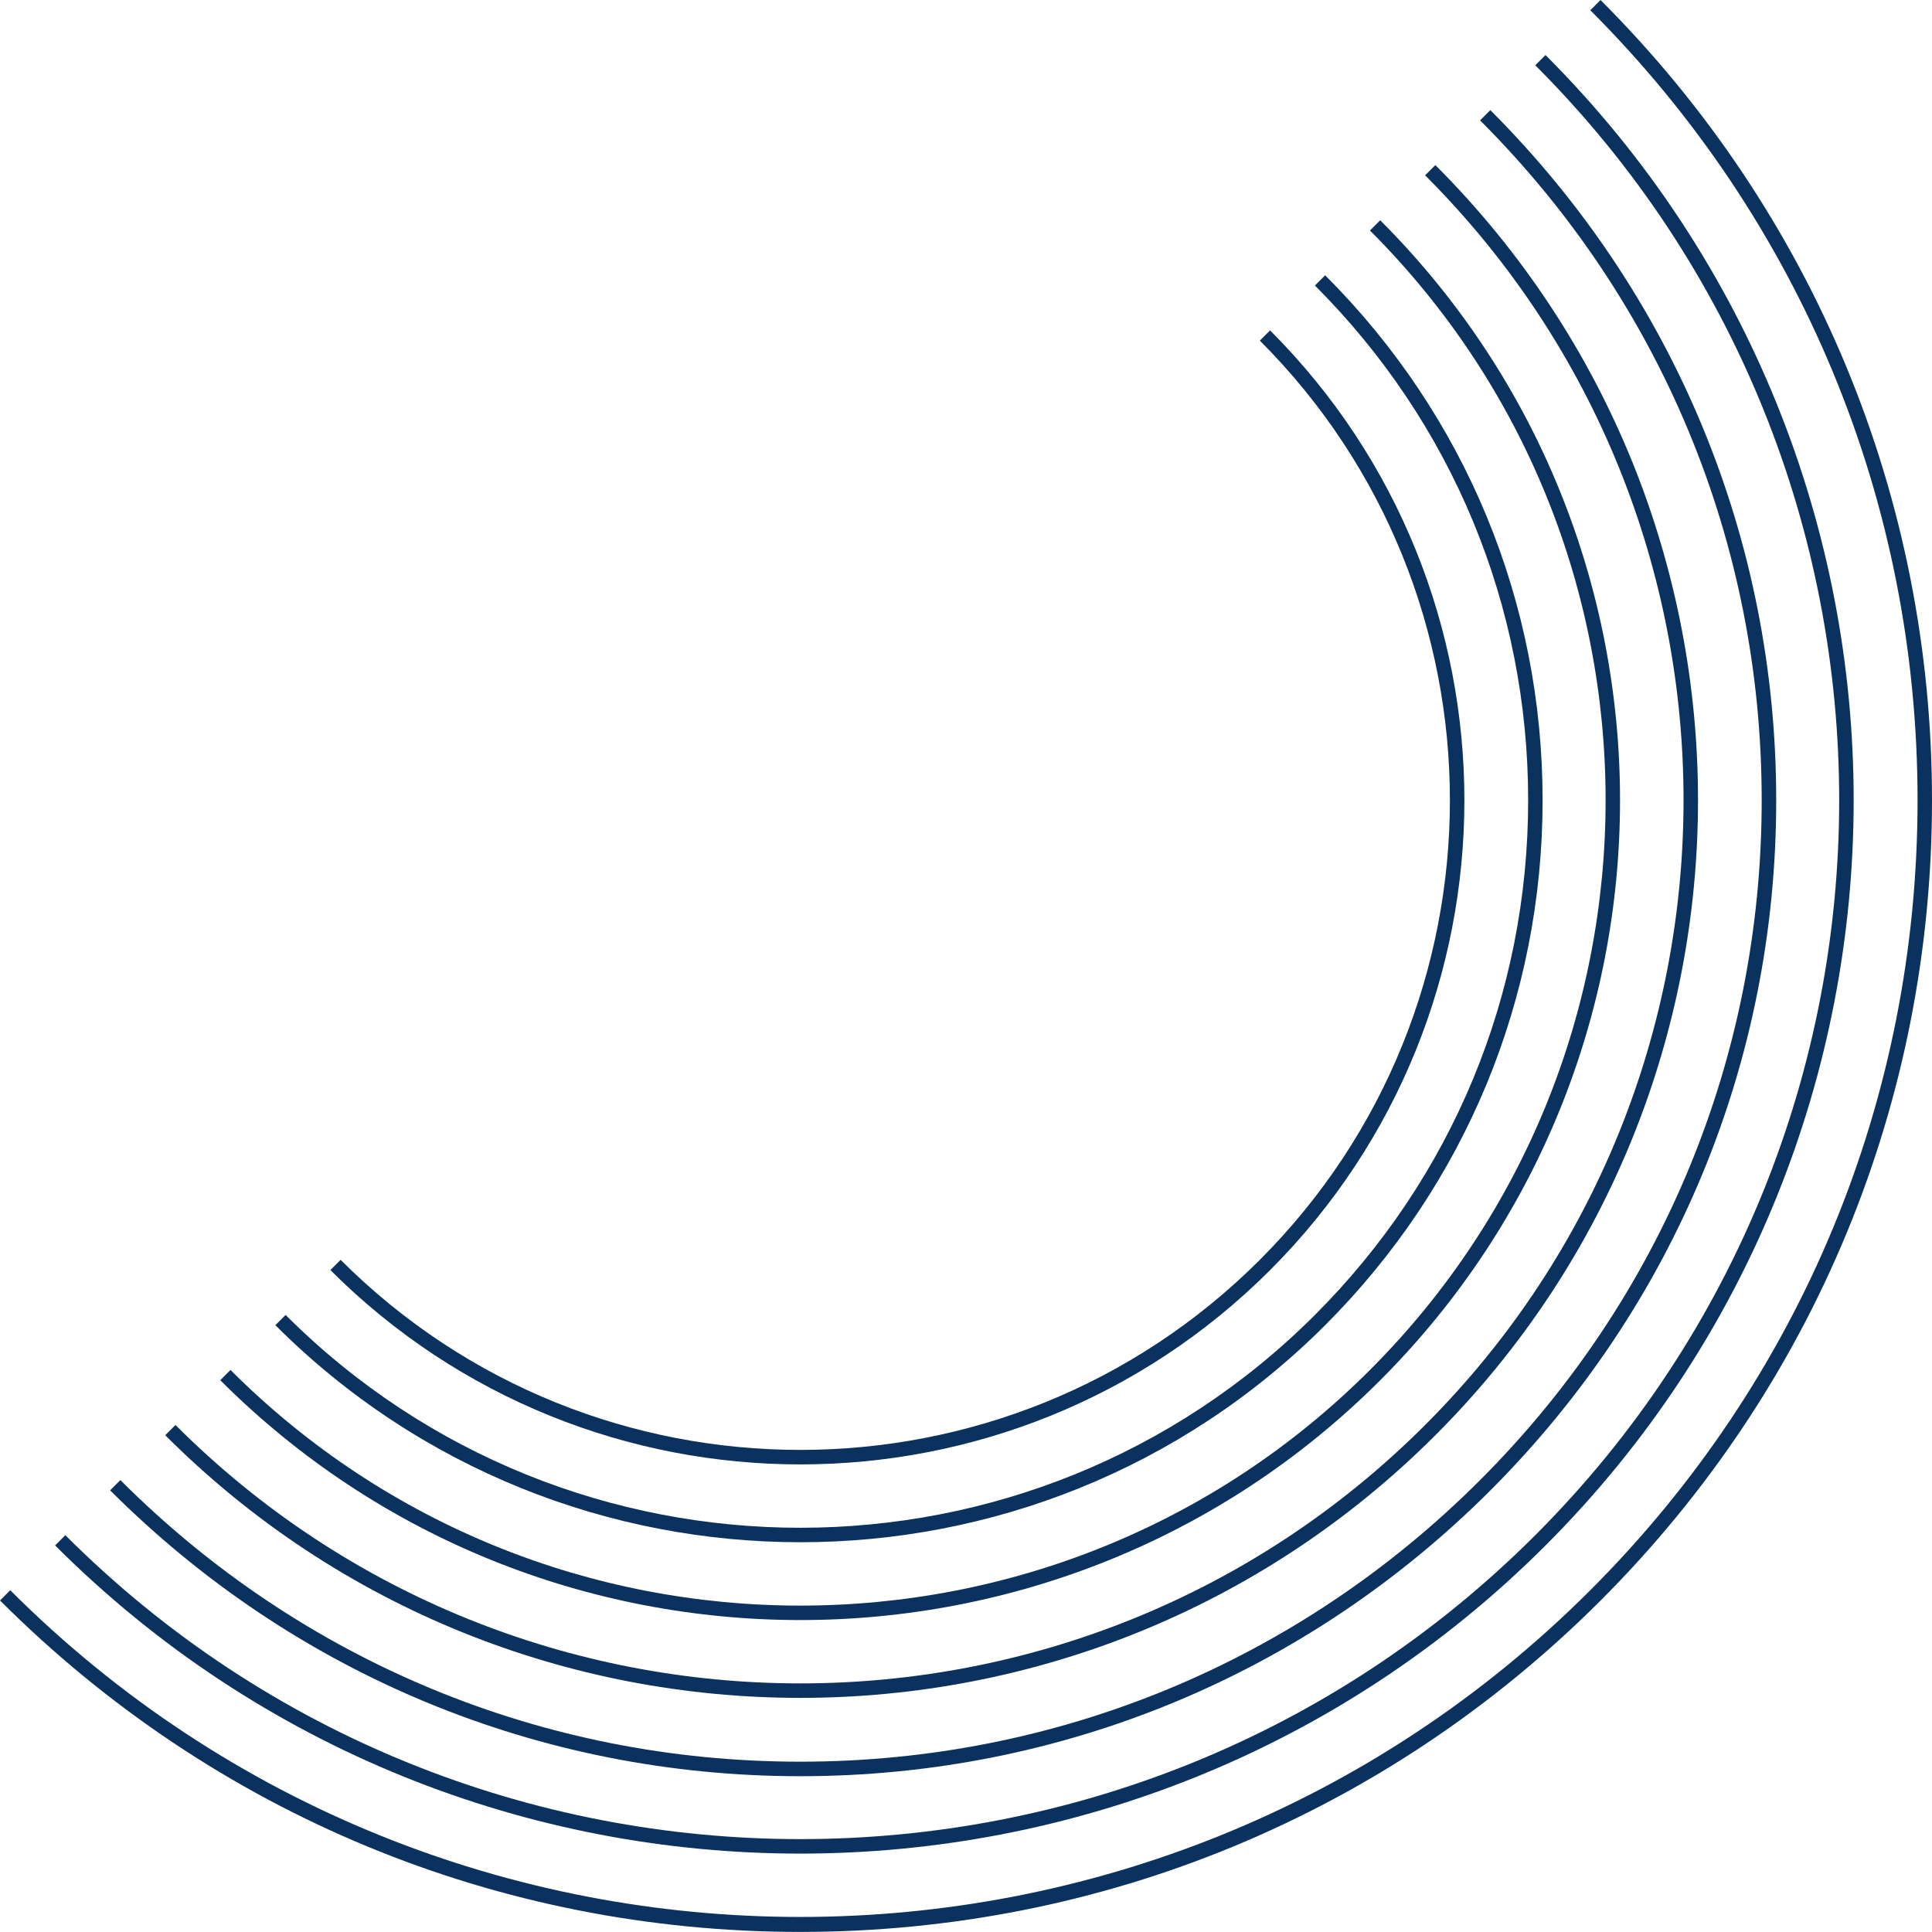
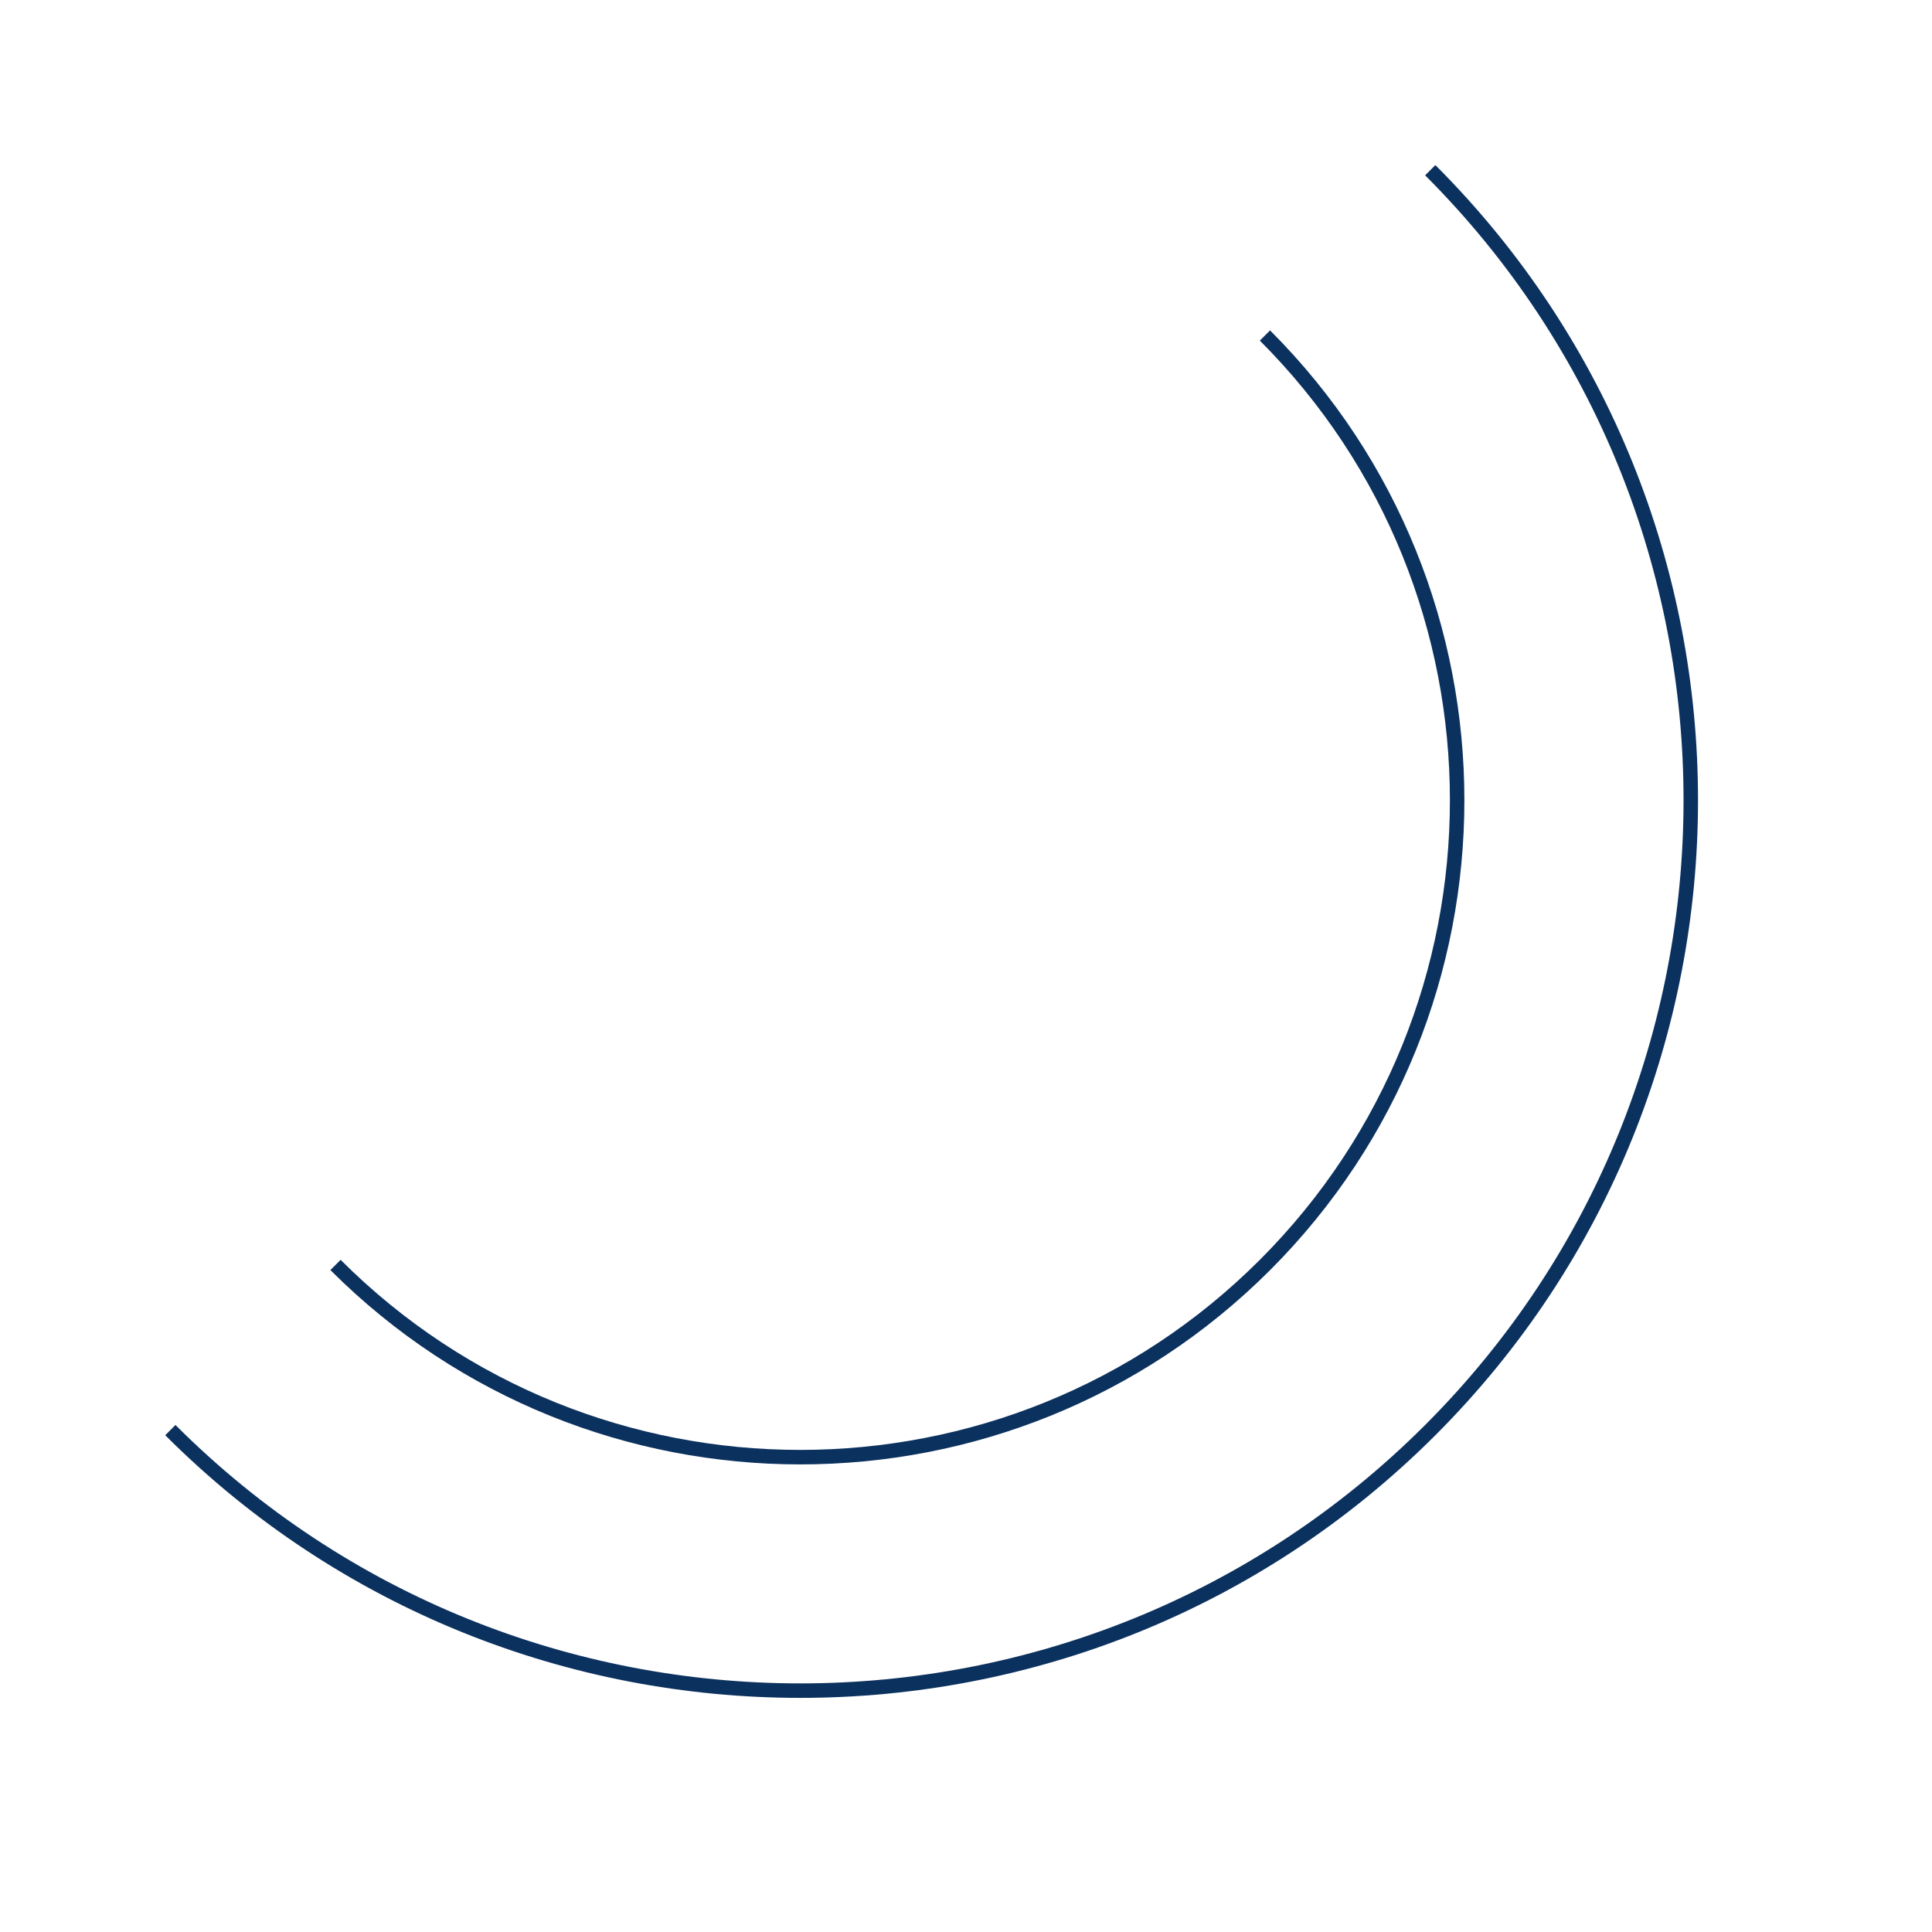
<svg xmlns="http://www.w3.org/2000/svg" width="283" height="283" viewBox="0 0 283 283" fill="none">
-   <path d="M117.228 282.989C72.949 282.989 31.317 265.741 0 234.435L1.499 232.936C65.313 296.75 169.132 296.75 232.946 232.936C263.859 202.023 280.884 160.923 280.884 117.218C280.884 73.512 263.859 32.401 232.946 1.499L234.446 0C265.762 31.317 283 72.949 283 117.228C283 161.508 265.752 203.139 234.446 234.456C203.139 265.752 161.508 282.989 117.228 282.989Z" fill="#0B315E" />
-   <path d="M117.228 271.516C77.691 271.516 38.165 256.469 8.071 226.375L9.57 224.875C68.929 284.234 165.517 284.234 224.886 224.875C284.244 165.517 284.244 68.919 224.886 9.56L226.385 8.061C286.573 68.249 286.573 166.187 226.385 226.385C196.291 256.469 156.754 271.516 117.228 271.516Z" fill="#0B315E" />
-   <path d="M117.228 260.18C79.042 260.18 43.142 245.303 16.132 218.304L17.631 216.804C44.237 243.41 79.605 258.053 117.217 258.053C154.84 258.053 190.209 243.4 216.804 216.804C243.41 190.198 258.053 154.83 258.053 117.218C258.053 79.595 243.399 44.227 216.804 17.631L218.303 16.132C245.303 43.131 260.18 79.042 260.18 117.228C260.18 155.415 245.303 191.315 218.303 218.325C191.314 245.303 155.414 260.18 117.228 260.18Z" fill="#0B315E" />
  <path d="M117.228 248.706C83.54 248.706 49.852 235.882 24.203 210.233L25.702 208.733C76.171 259.202 158.286 259.202 208.754 208.733C259.223 158.265 259.223 76.15 208.754 25.681L210.253 24.182C261.551 75.48 261.551 158.945 210.253 210.233C184.605 235.882 150.916 248.706 117.228 248.706Z" fill="#0B315E" />
-   <path d="M117.228 237.306C86.464 237.306 55.69 225.598 32.263 202.172L33.763 200.673C79.786 246.696 154.659 246.696 200.672 200.673C246.696 154.649 246.696 79.776 200.672 33.763L202.172 32.264C249.014 79.106 249.014 155.34 202.172 202.183C178.766 225.599 147.992 237.306 117.228 237.306Z" fill="#0B315E" />
-   <path d="M117.228 225.907C89.378 225.907 61.528 215.305 40.334 194.112L41.834 192.612C83.401 234.18 151.044 234.18 192.612 192.612C212.752 172.472 223.844 145.695 223.844 117.218C223.844 88.74 212.752 61.964 192.612 41.824L194.111 40.324C214.656 60.858 225.96 88.177 225.96 117.218C225.96 146.259 214.645 173.577 194.111 194.112C172.918 215.305 145.078 225.907 117.228 225.907Z" fill="#0B315E" />
  <path d="M117.228 214.507C92.302 214.507 67.376 205.022 48.395 186.04L49.894 184.541C87.017 221.664 147.418 221.664 184.541 184.541C221.664 147.418 221.664 87.017 184.541 49.894L186.04 48.395C223.992 86.347 223.992 148.098 186.04 186.051C167.08 205.011 142.154 214.507 117.228 214.507Z" fill="#0B315E" />
</svg>